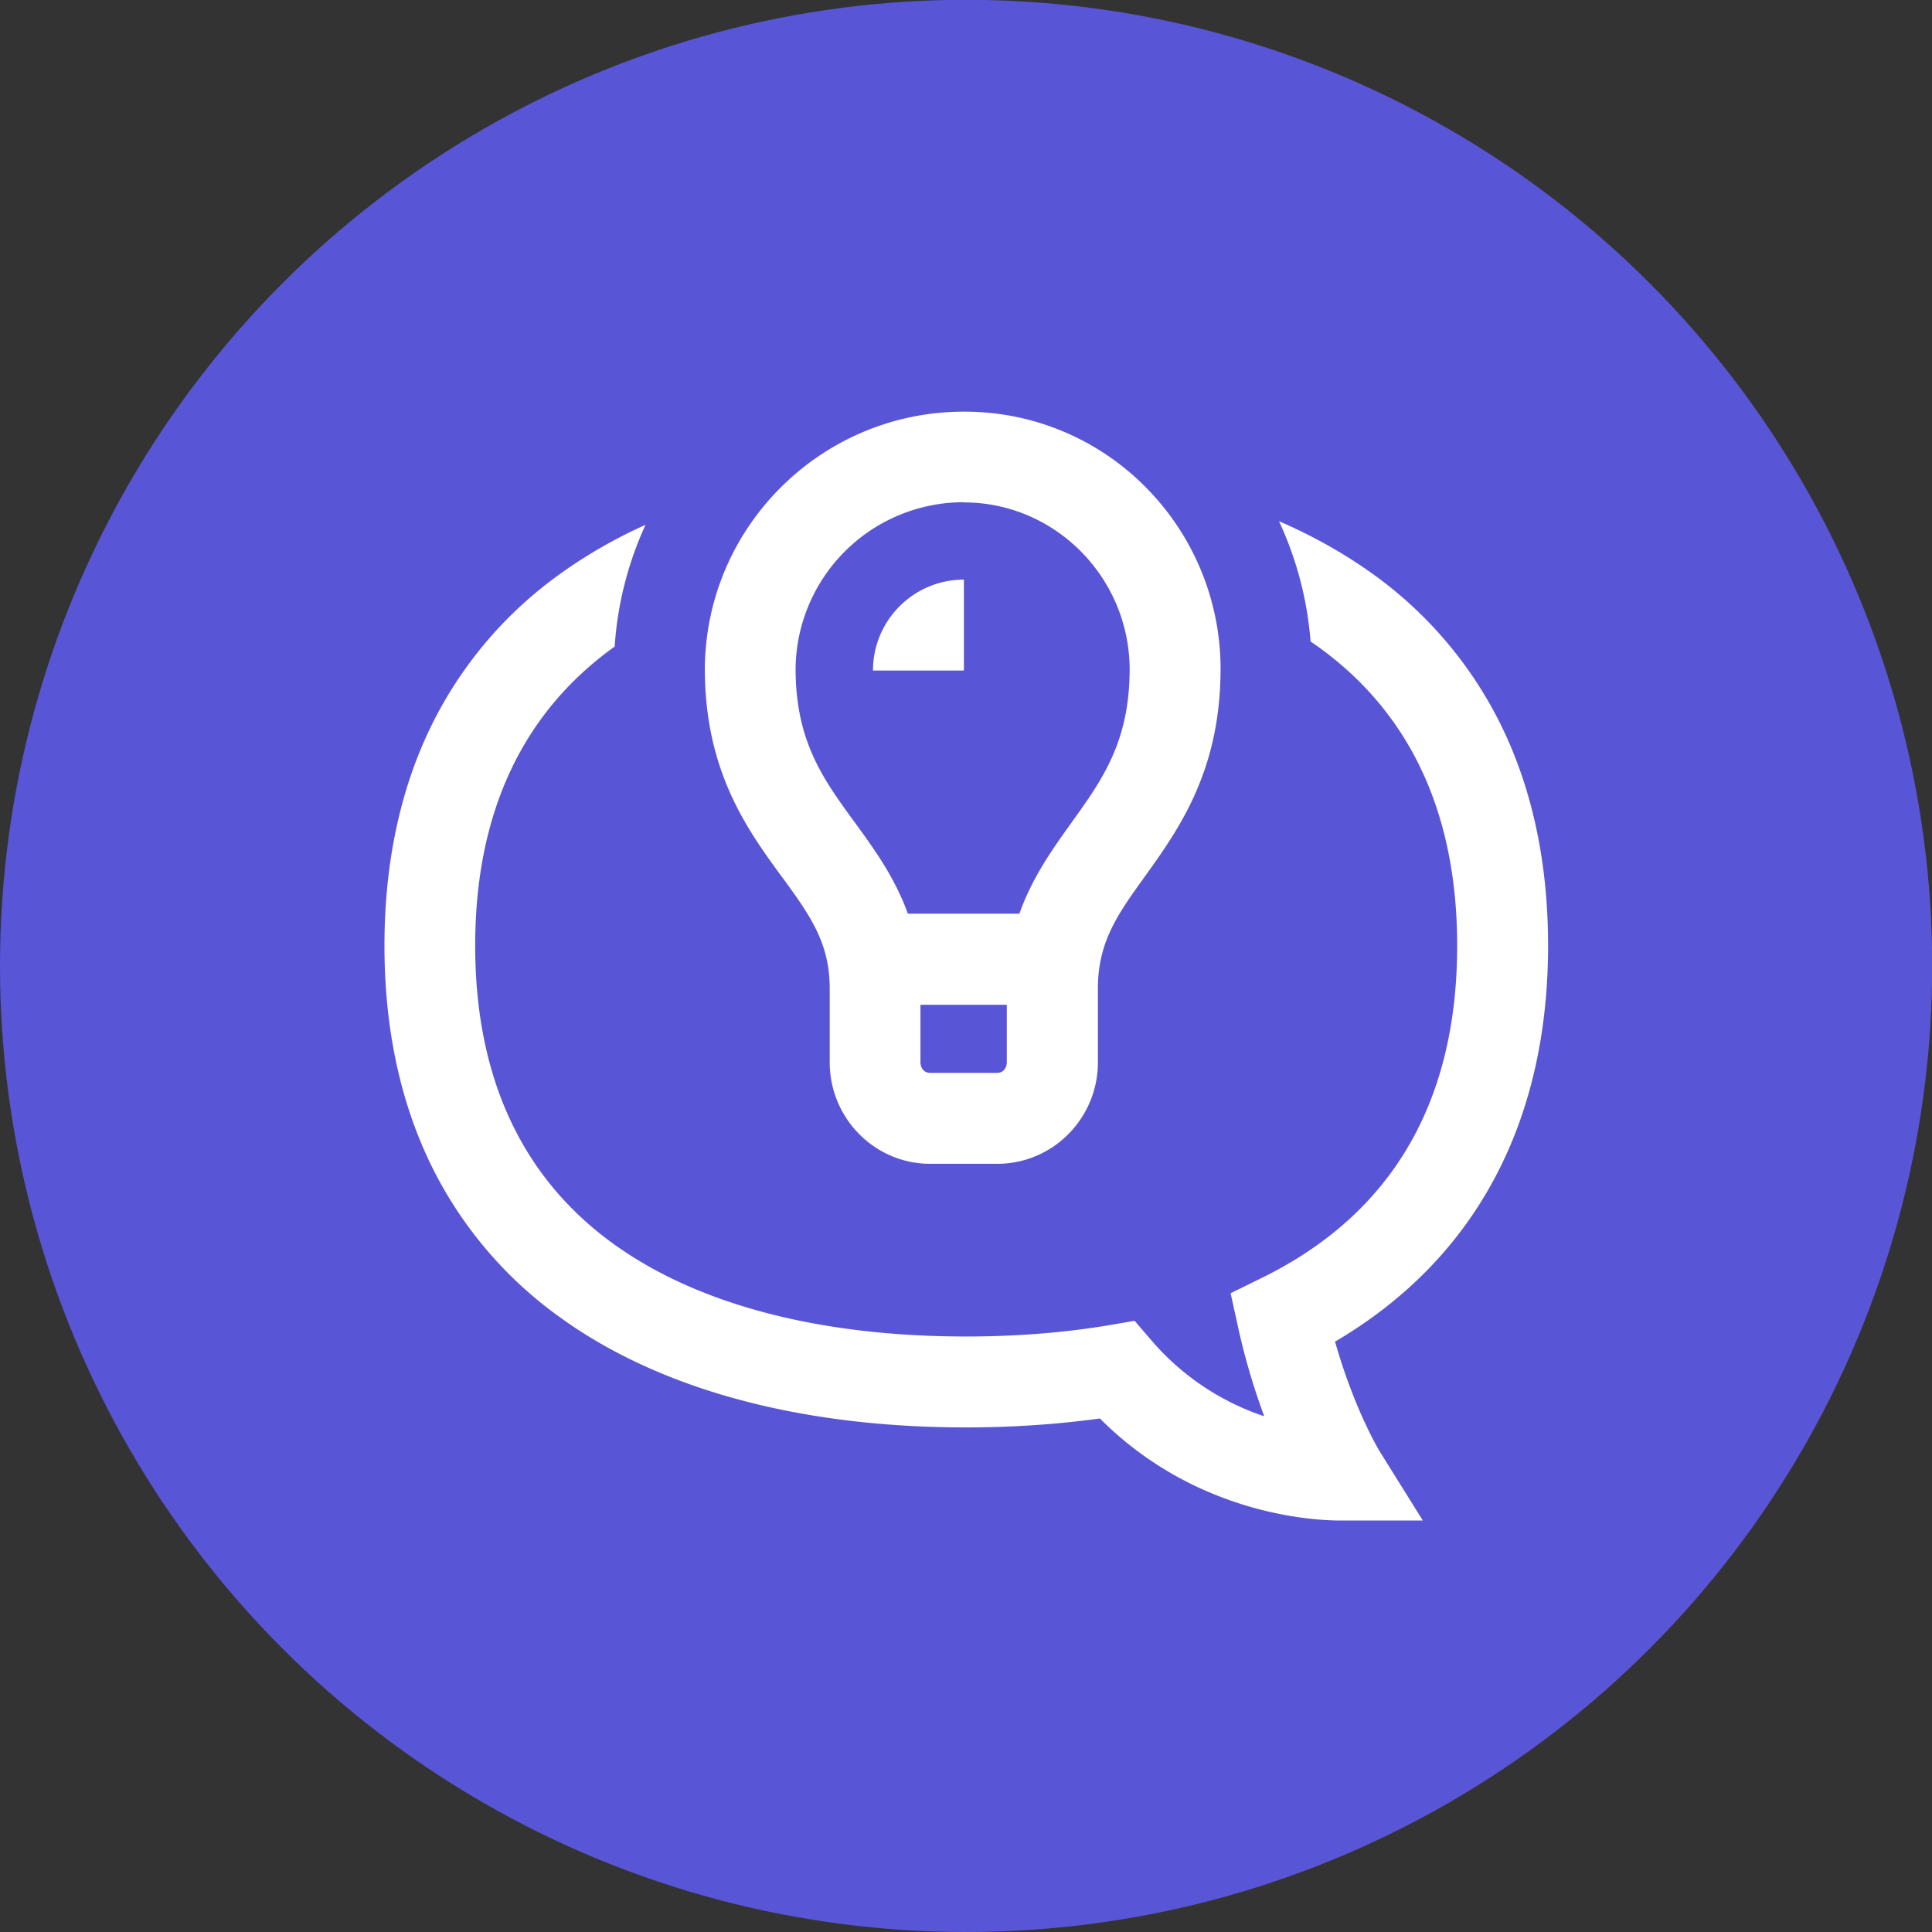
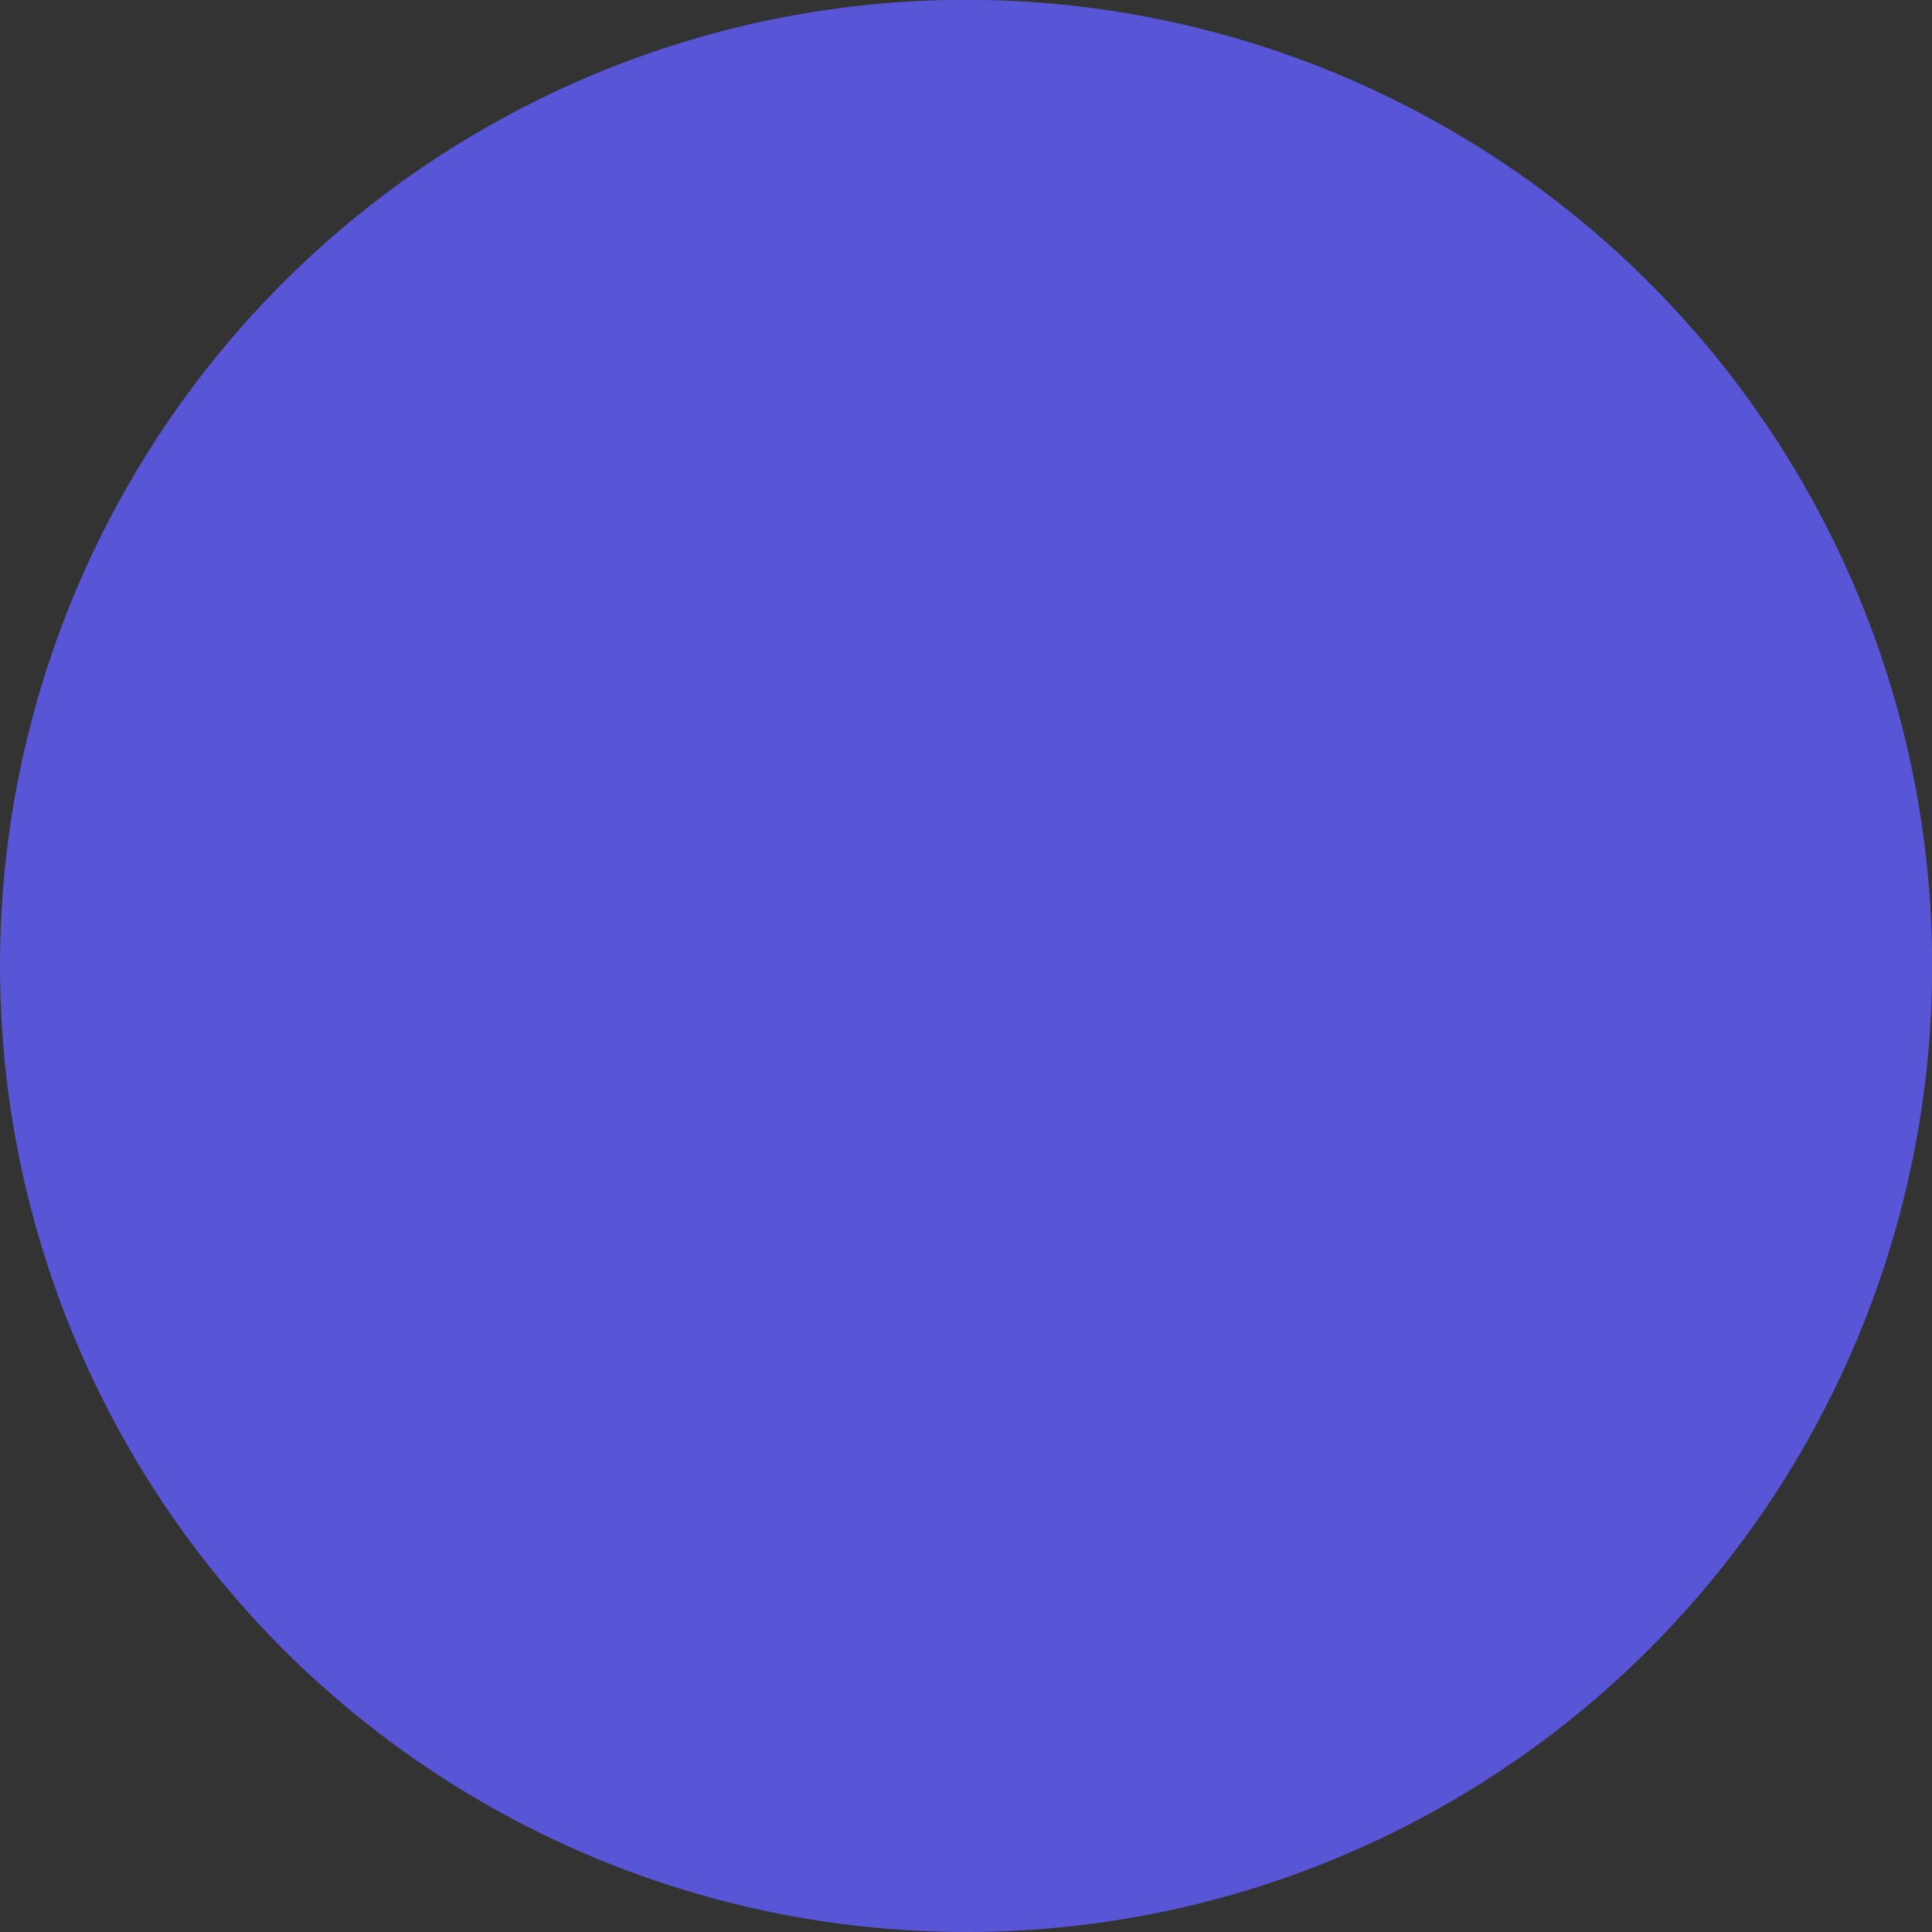
<svg xmlns="http://www.w3.org/2000/svg" id="svg8" version="1.1" viewBox="0 0 10.583 10.583" height="40" width="40">
  <rect x="0" y="0" width="10.583" height="10.583" fill="#333333" stroke="none" />
  <defs id="defs2" />
  <g transform="translate(0,-286.417)" id="layer1">
    <circle r="5.292" cy="291.708" cx="5.292" id="path815" style="fill:#5856d6;fill-opacity:1;stroke:none;stroke-width:0.319;stroke-opacity:1" />
-     <path style="fill:#ffffff;fill-rule:nonzero;stroke-width:0.265" d="m 4.281,291.217 c 0.153,0.21 0.264,0.361 0.264,0.615 v 0.404 c 0,0.307 0.247,0.556 0.55,0.556 H 5.463 c 0.304,0 0.551,-0.249 0.551,-0.556 v -0.404 c 0,-0.255 0.108,-0.407 0.259,-0.616 0.183,-0.256 0.411,-0.573 0.413,-1.129 v -0.009 a 1.412,1.412 0 0 0 -0.409,-0.991 1.393,1.393 0 0 0 -0.997,-0.415 c -0.78,0 -1.414,0.63 -1.419,1.407 v 0.009 c 0.002,0.557 0.234,0.875 0.421,1.131 z m 1.182,1.077 H 5.095 c -0.035,0 -0.053,-0.029 -0.053,-0.058 v -0.315 h 0.473 v 0.315 c 0,0.029 -0.018,0.058 -0.053,0.058 z m -0.184,-3.125 c 0.5,0 0.907,0.41 0.909,0.914 -0.001,0.398 -0.149,0.604 -0.32,0.842 -0.103,0.144 -0.214,0.299 -0.284,0.497 H 4.973 c -0.071,-0.198 -0.185,-0.355 -0.29,-0.499 -0.174,-0.238 -0.324,-0.444 -0.325,-0.841 a 0.921,0.921 0 0 1 0.921,-0.914 z m -2.646e-4,0.921 H 4.782 c 0,-0.275 0.223,-0.498 0.498,-0.498 v 0.498 z m 2.034,3.675 c 0.105,0.371 0.242,0.598 0.244,0.601 l 0.237,0.38 H 7.341 c -0.141,0 -0.789,-0.03 -1.316,-0.559 -0.232,0.032 -0.478,0.049 -0.733,0.049 -0.909,0 -1.678,-0.208 -2.223,-0.602 a 2.23,2.23 0 0 1 -0.707,-0.834 c -0.17,-0.348 -0.256,-0.752 -0.256,-1.203 0,-0.451 0.086,-0.855 0.256,-1.203 a 2.23,2.23 0 0 1 0.707,-0.834 2.68,2.68 0 0 1 0.467,-0.268 1.898,1.898 0 0 0 -0.169,0.667 l -0.006,0.004 c -0.503,0.363 -0.758,0.913 -0.758,1.634 0,0.721 0.255,1.271 0.758,1.634 0.46,0.332 1.128,0.507 1.931,0.507 0.276,0 0.54,-0.021 0.784,-0.062 l 0.139,-0.024 0.092,0.107 a 1.398,1.398 0 0 0 0.618,0.416 3.697,3.697 0 0 1 -0.142,-0.483 l -0.042,-0.191 0.175,-0.086 c 0.708,-0.349 1.066,-0.961 1.066,-1.818 0,-0.721 -0.255,-1.271 -0.757,-1.634 a 2.201,2.201 0 0 0 -0.046,-0.032 1.913,1.913 0 0 0 -0.173,-0.659 c 0.187,0.081 0.357,0.177 0.511,0.287 a 2.23,2.23 0 0 1 0.707,0.834 c 0.17,0.348 0.256,0.752 0.256,1.203 0,0.975 -0.402,1.72 -1.165,2.169 z" id="path885" />
  </g>
</svg>